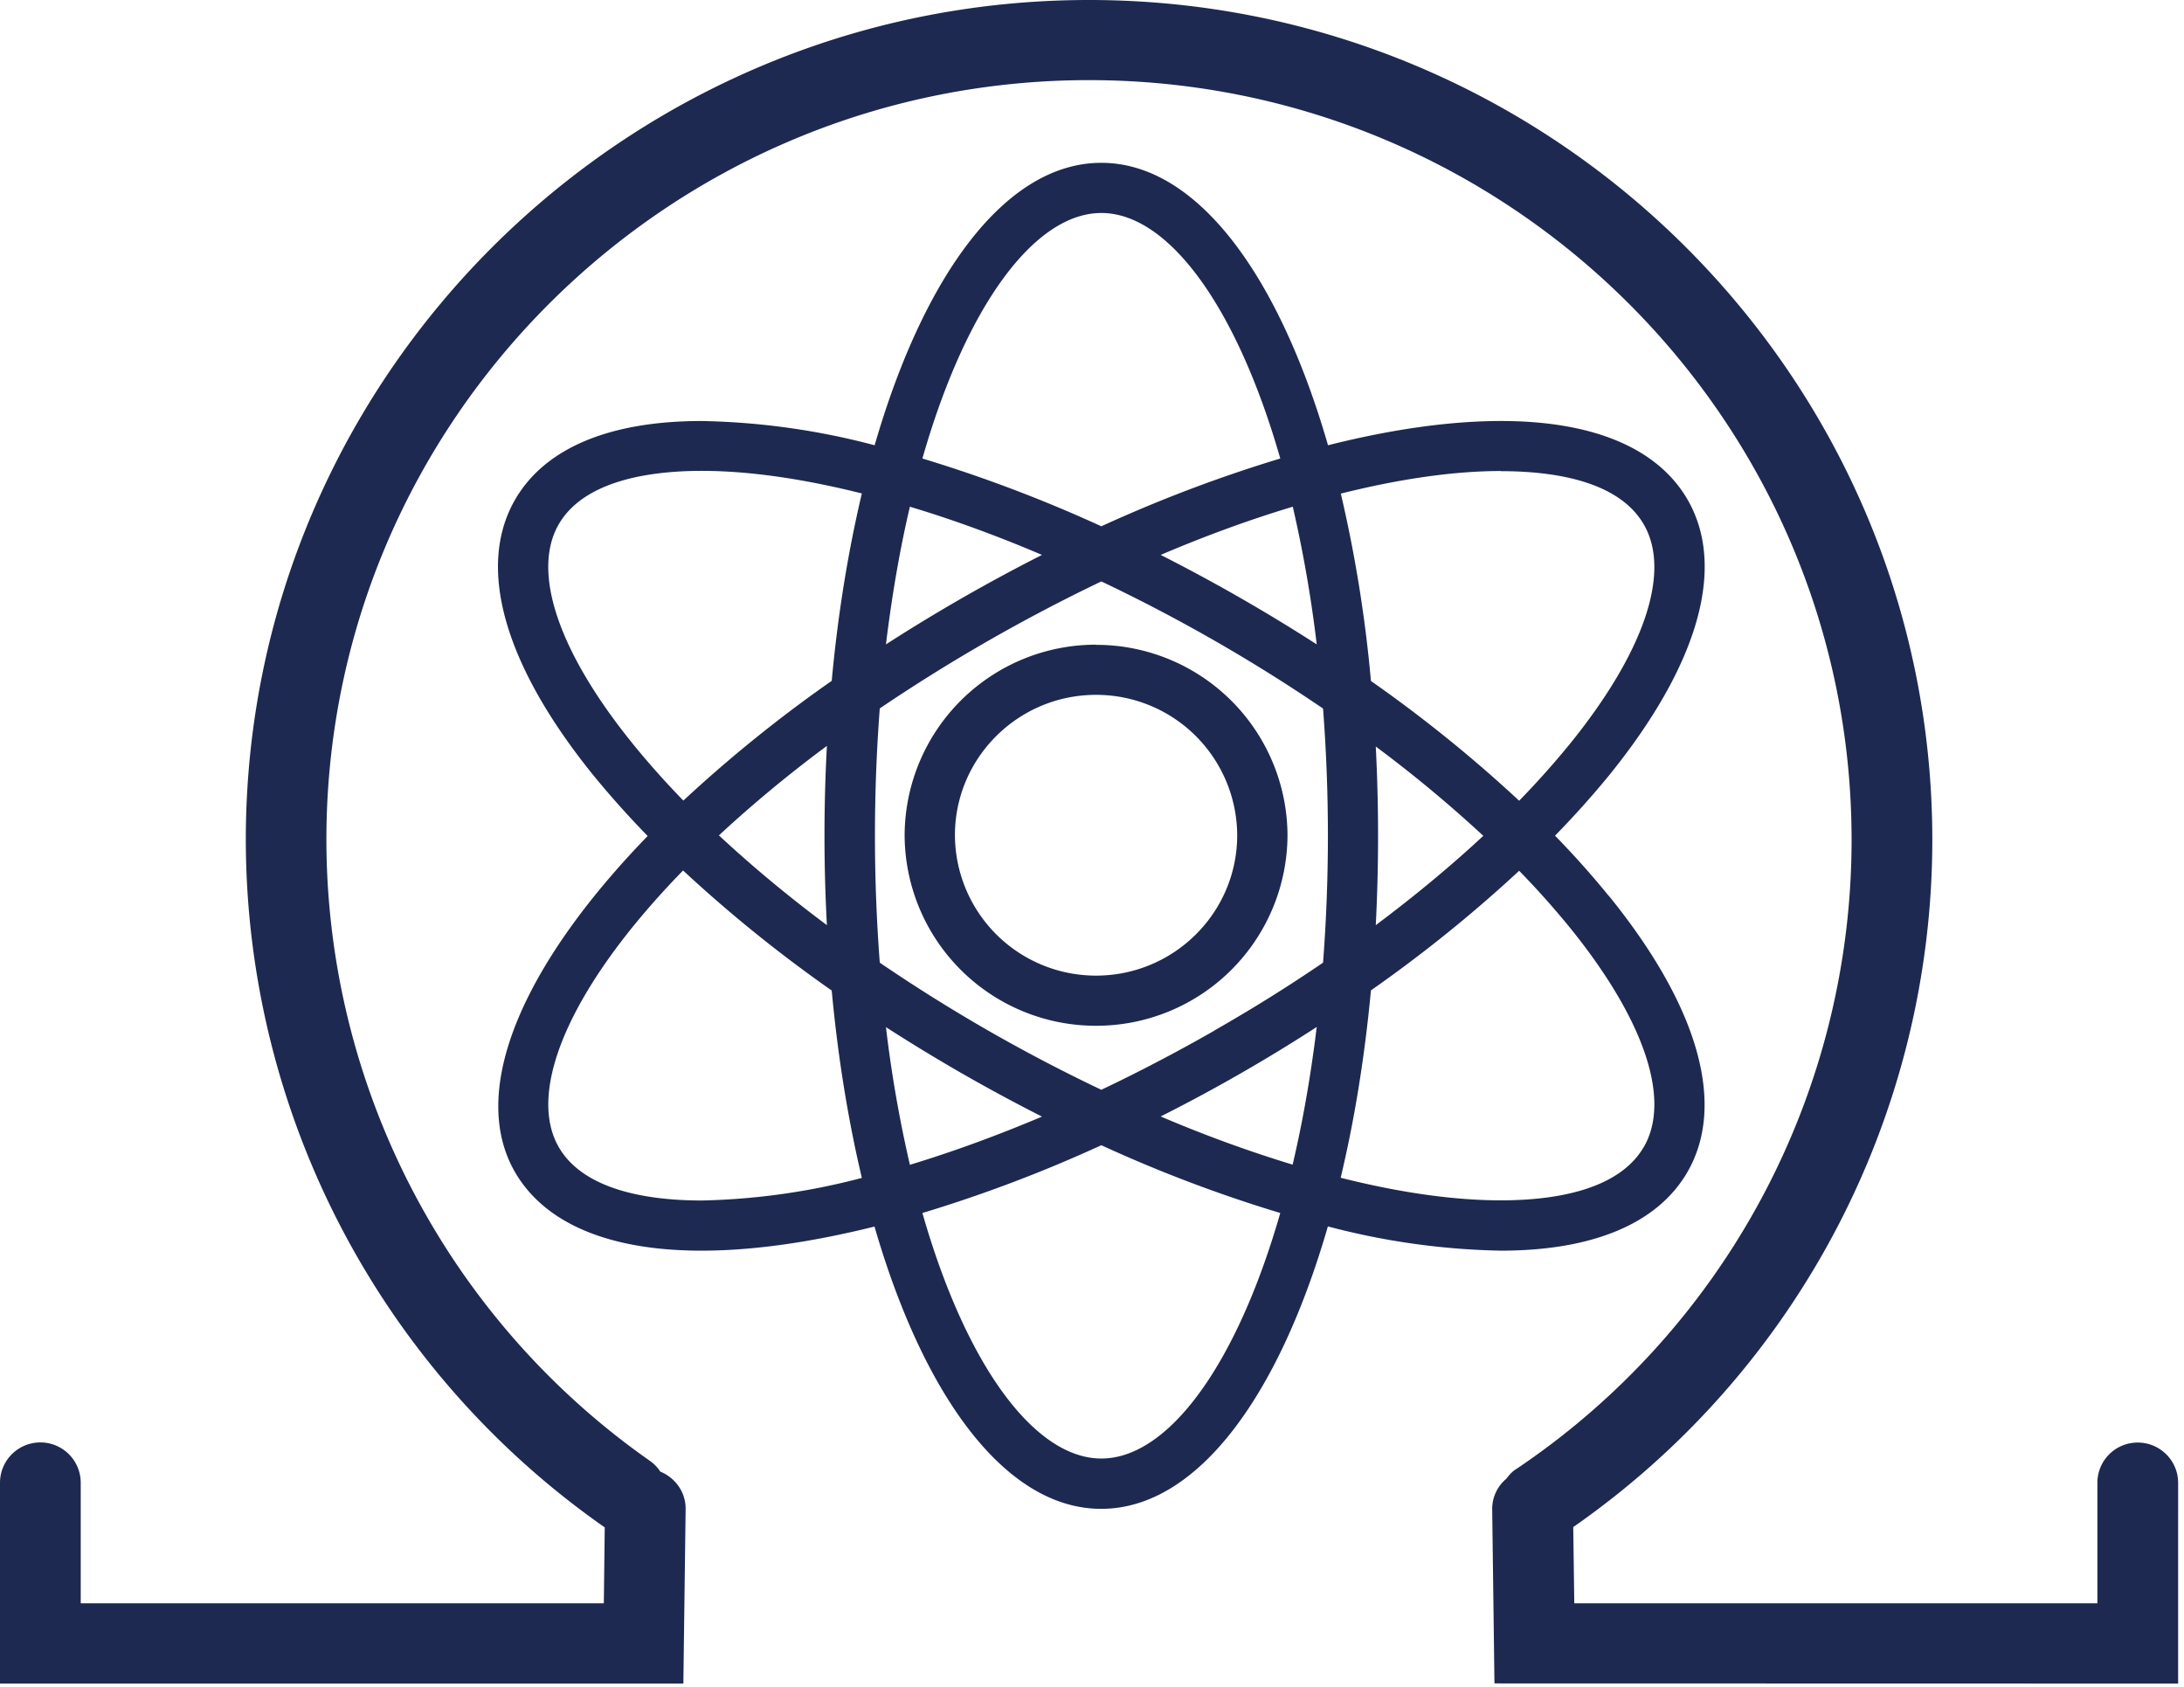
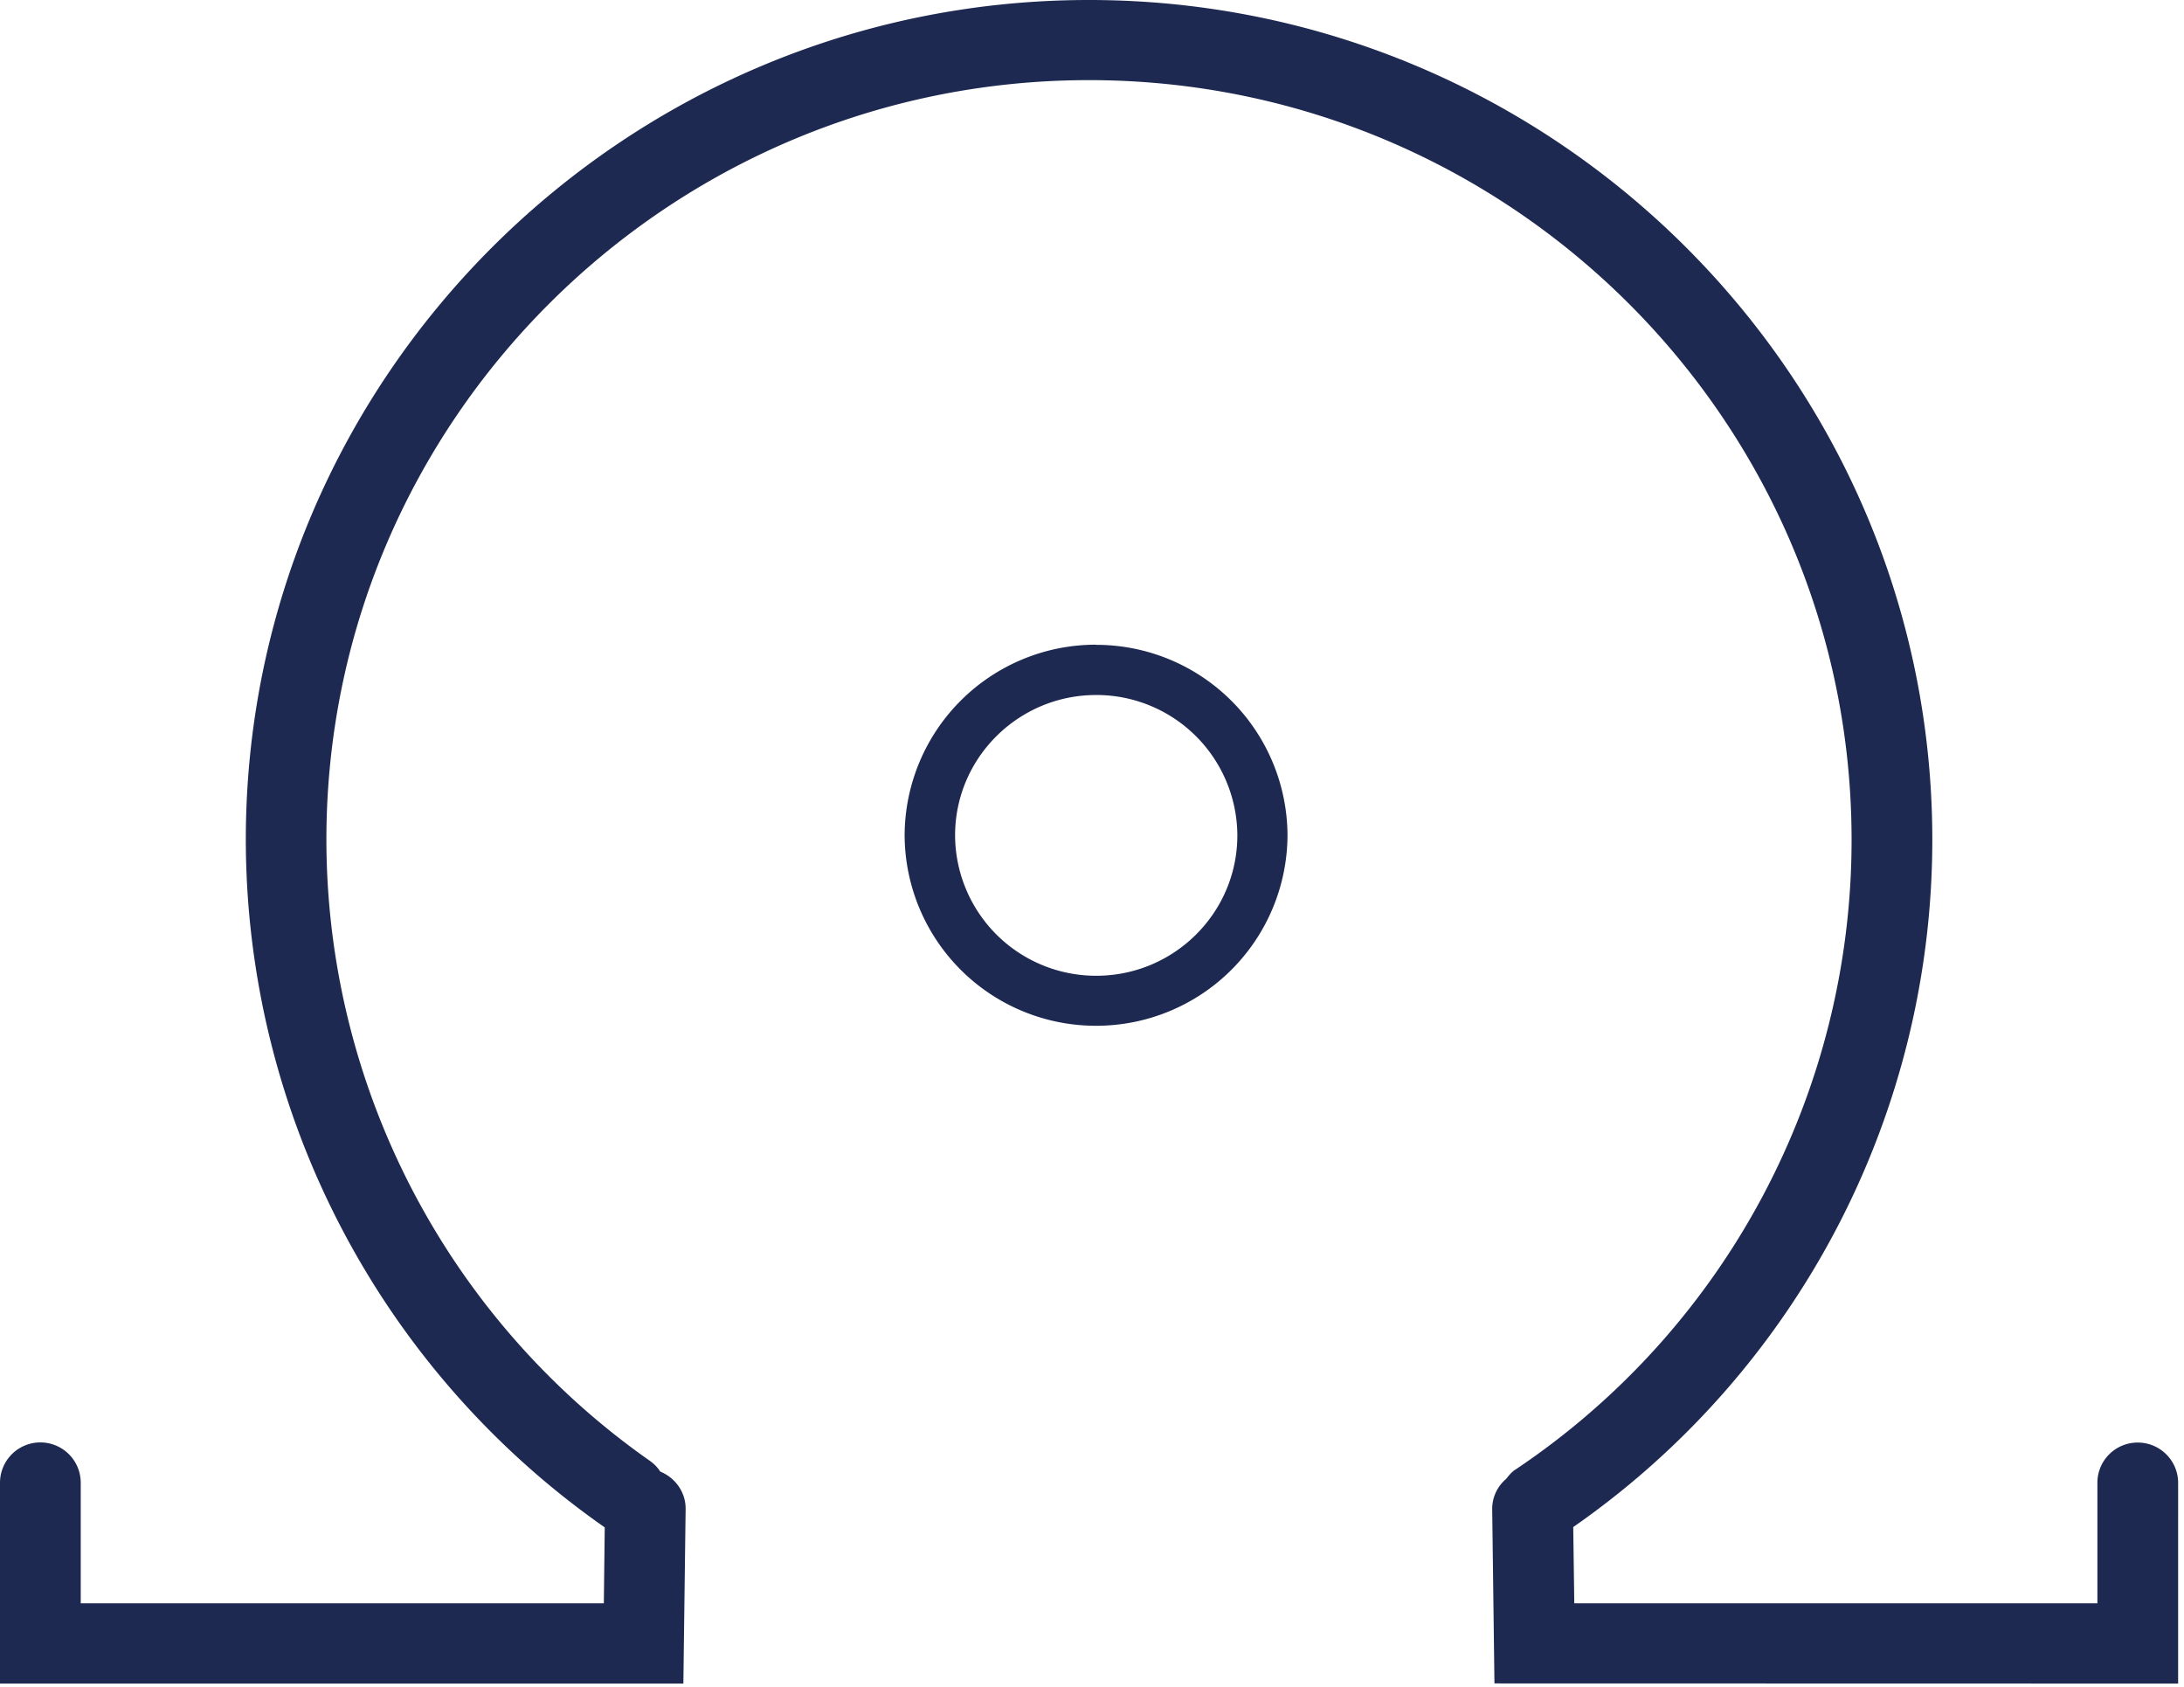
<svg xmlns="http://www.w3.org/2000/svg" viewBox="0 0 145 112">
  <g fill="#1D2951">
    <path d="M141.93 95.77a2.67 2.67 0 0 0-2.68 2.67v8h-34.73l-.07-5.06a55.6 55.6 0 0 0 23.84-45.62C128.29 25.02 103.17 0 72.3 0 41.44 0 16.32 25.02 16.32 55.76a55.77 55.77 0 0 0 23.77 45.6l.06.04-.06 5.04H5.36v-8a2.67 2.67 0 0 0-5.36 0v13.33h45.37l.15-11.57c.02-1.14-.7-2.1-1.68-2.5a2.62 2.62 0 0 0-.67-.7 50.41 50.41 0 0 1-21.5-41.25c0-27.81 22.71-50.43 50.63-50.43 27.93 0 50.63 22.62 50.63 50.43a50.3 50.3 0 0 1-22.28 41.79c-.27.16-.46.4-.65.64a2.6 2.6 0 0 0-.93 2l.15 11.58 45.39.01V98.44c0-1.47-1.2-2.67-2.68-2.67z" />
-     <path d="M106.81 59.48a58.29 58.29 0 0 0-3.57-4 61.1 61.1 0 0 0 3.57-3.98c5.97-7.36 7.82-13.87 5.22-18.35-1.98-3.4-6.26-5.2-12.38-5.2-3.42 0-7.31.56-11.48 1.61-3.3-11.41-8.76-18.75-15.05-18.75-6.3 0-11.75 7.34-15.05 18.75a48.17 48.17 0 0 0-11.48-1.61c-6.13 0-10.4 1.8-12.38 5.2-2.6 4.48-.75 11 5.21 18.35a61.3 61.3 0 0 0 3.58 4c-8.29 8.55-11.94 16.91-8.8 22.33 1.98 3.4 6.25 5.2 12.38 5.2 3.41 0 7.3-.56 11.48-1.6 3.3 11.4 8.76 18.74 15.05 18.74 6.3 0 11.75-7.33 15.05-18.75a48.23 48.23 0 0 0 11.48 1.61c6.12 0 10.4-1.8 12.38-5.2 2.6-4.48.76-11-5.2-18.35zm-7.16-28.2c3.39 0 7.78.6 9.48 3.53 1.84 3.16.04 8.48-4.92 14.6a58.13 58.13 0 0 1-3.35 3.75 91.58 91.58 0 0 0-9.84-7.95 89.56 89.56 0 0 0-2-12.44c3.87-.97 7.48-1.5 10.63-1.5zM80.63 68.42c-2.5 1.43-5.01 2.74-7.51 3.93a109.71 109.71 0 0 1-14.71-8.44 111.33 111.33 0 0 1 0-16.88 114.84 114.84 0 0 1 14.71-8.43 110.24 110.24 0 0 1 14.72 8.44 110.64 110.64 0 0 1 0 16.87c-2.3 1.57-4.7 3.07-7.21 4.5zm6.79-.24c-.4 3.29-.94 6.34-1.6 9.14a86.05 86.05 0 0 1-8.76-3.2 110.5 110.5 0 0 0 10.36-5.94zm-18.24 5.95c-3 1.27-5.94 2.34-8.77 3.2a84.2 84.2 0 0 1-1.59-9.14 115.4 115.4 0 0 0 10.36 5.94zM54.9 61.42c-2.6-1.94-5-3.94-7.17-5.96a84.8 84.8 0 0 1 7.17-5.94 110.46 110.46 0 0 0 0 11.9zm3.92-18.64c.4-3.28.93-6.34 1.59-9.14 2.83.85 5.77 1.92 8.77 3.2a116.55 116.55 0 0 0-10.36 5.94zm18.24-5.94c3-1.28 5.94-2.35 8.77-3.2a85.5 85.5 0 0 1 1.59 9.14 116.2 116.2 0 0 0-10.36-5.94zm14.28 12.72a86.5 86.5 0 0 1 7.14 5.93c-2.16 2.01-4.56 4-7.14 5.93a115.57 115.57 0 0 0 0-11.86zM73.12 14.14c4.38 0 8.94 6.05 11.88 16.3a93.47 93.47 0 0 0-11.88 4.5 93.63 93.63 0 0 0-11.88-4.5c2.93-10.25 7.5-16.3 11.88-16.3zM37.1 34.8c1.7-2.92 6.1-3.54 9.49-3.54 3.15 0 6.76.53 10.63 1.5-.9 3.8-1.59 7.98-2 12.44a91.13 91.13 0 0 0-9.85 7.95 56.39 56.39 0 0 1-3.35-3.76c-4.95-6.11-6.75-11.43-4.92-14.59zm9.49 44.9c-3.4 0-7.8-.62-9.49-3.54-2.18-3.77.8-10.73 8.25-18.37a92.21 92.21 0 0 0 9.87 7.97c.41 4.45 1.1 8.63 2 12.44a45.17 45.17 0 0 1-10.63 1.5zm26.53 17.13c-4.38 0-8.95-6.06-11.88-16.3a93.22 93.22 0 0 0 11.88-4.5A92.43 92.43 0 0 0 85 80.53c-2.94 10.24-7.5 16.3-11.88 16.3zm36.01-20.68c-1.7 2.93-6.1 3.54-9.48 3.54-3.15 0-6.76-.52-10.64-1.5.91-3.8 1.59-7.98 2.01-12.44a92.24 92.24 0 0 0 9.84-7.94 56.74 56.74 0 0 1 3.35 3.75c4.96 6.12 6.76 11.44 4.92 14.6z" />
-     <path d="M72.77 42.8a12.7 12.7 0 0 0-12.71 12.65A12.7 12.7 0 0 0 72.77 68.1a12.7 12.7 0 0 0 12.71-12.65 12.7 12.7 0 0 0-12.7-12.64zm0 21.97a9.36 9.36 0 0 1-9.37-9.32c0-5.14 4.2-9.32 9.37-9.32a9.36 9.36 0 0 1 9.37 9.32c0 5.14-4.2 9.32-9.37 9.32z" />
+     <path d="M72.77 42.8a12.7 12.7 0 0 0-12.71 12.65A12.7 12.7 0 0 0 72.77 68.1a12.7 12.7 0 0 0 12.71-12.65 12.7 12.7 0 0 0-12.7-12.64m0 21.97a9.36 9.36 0 0 1-9.37-9.32c0-5.14 4.2-9.32 9.37-9.32a9.36 9.36 0 0 1 9.37 9.32c0 5.14-4.2 9.32-9.37 9.32z" />
  </g>
</svg>